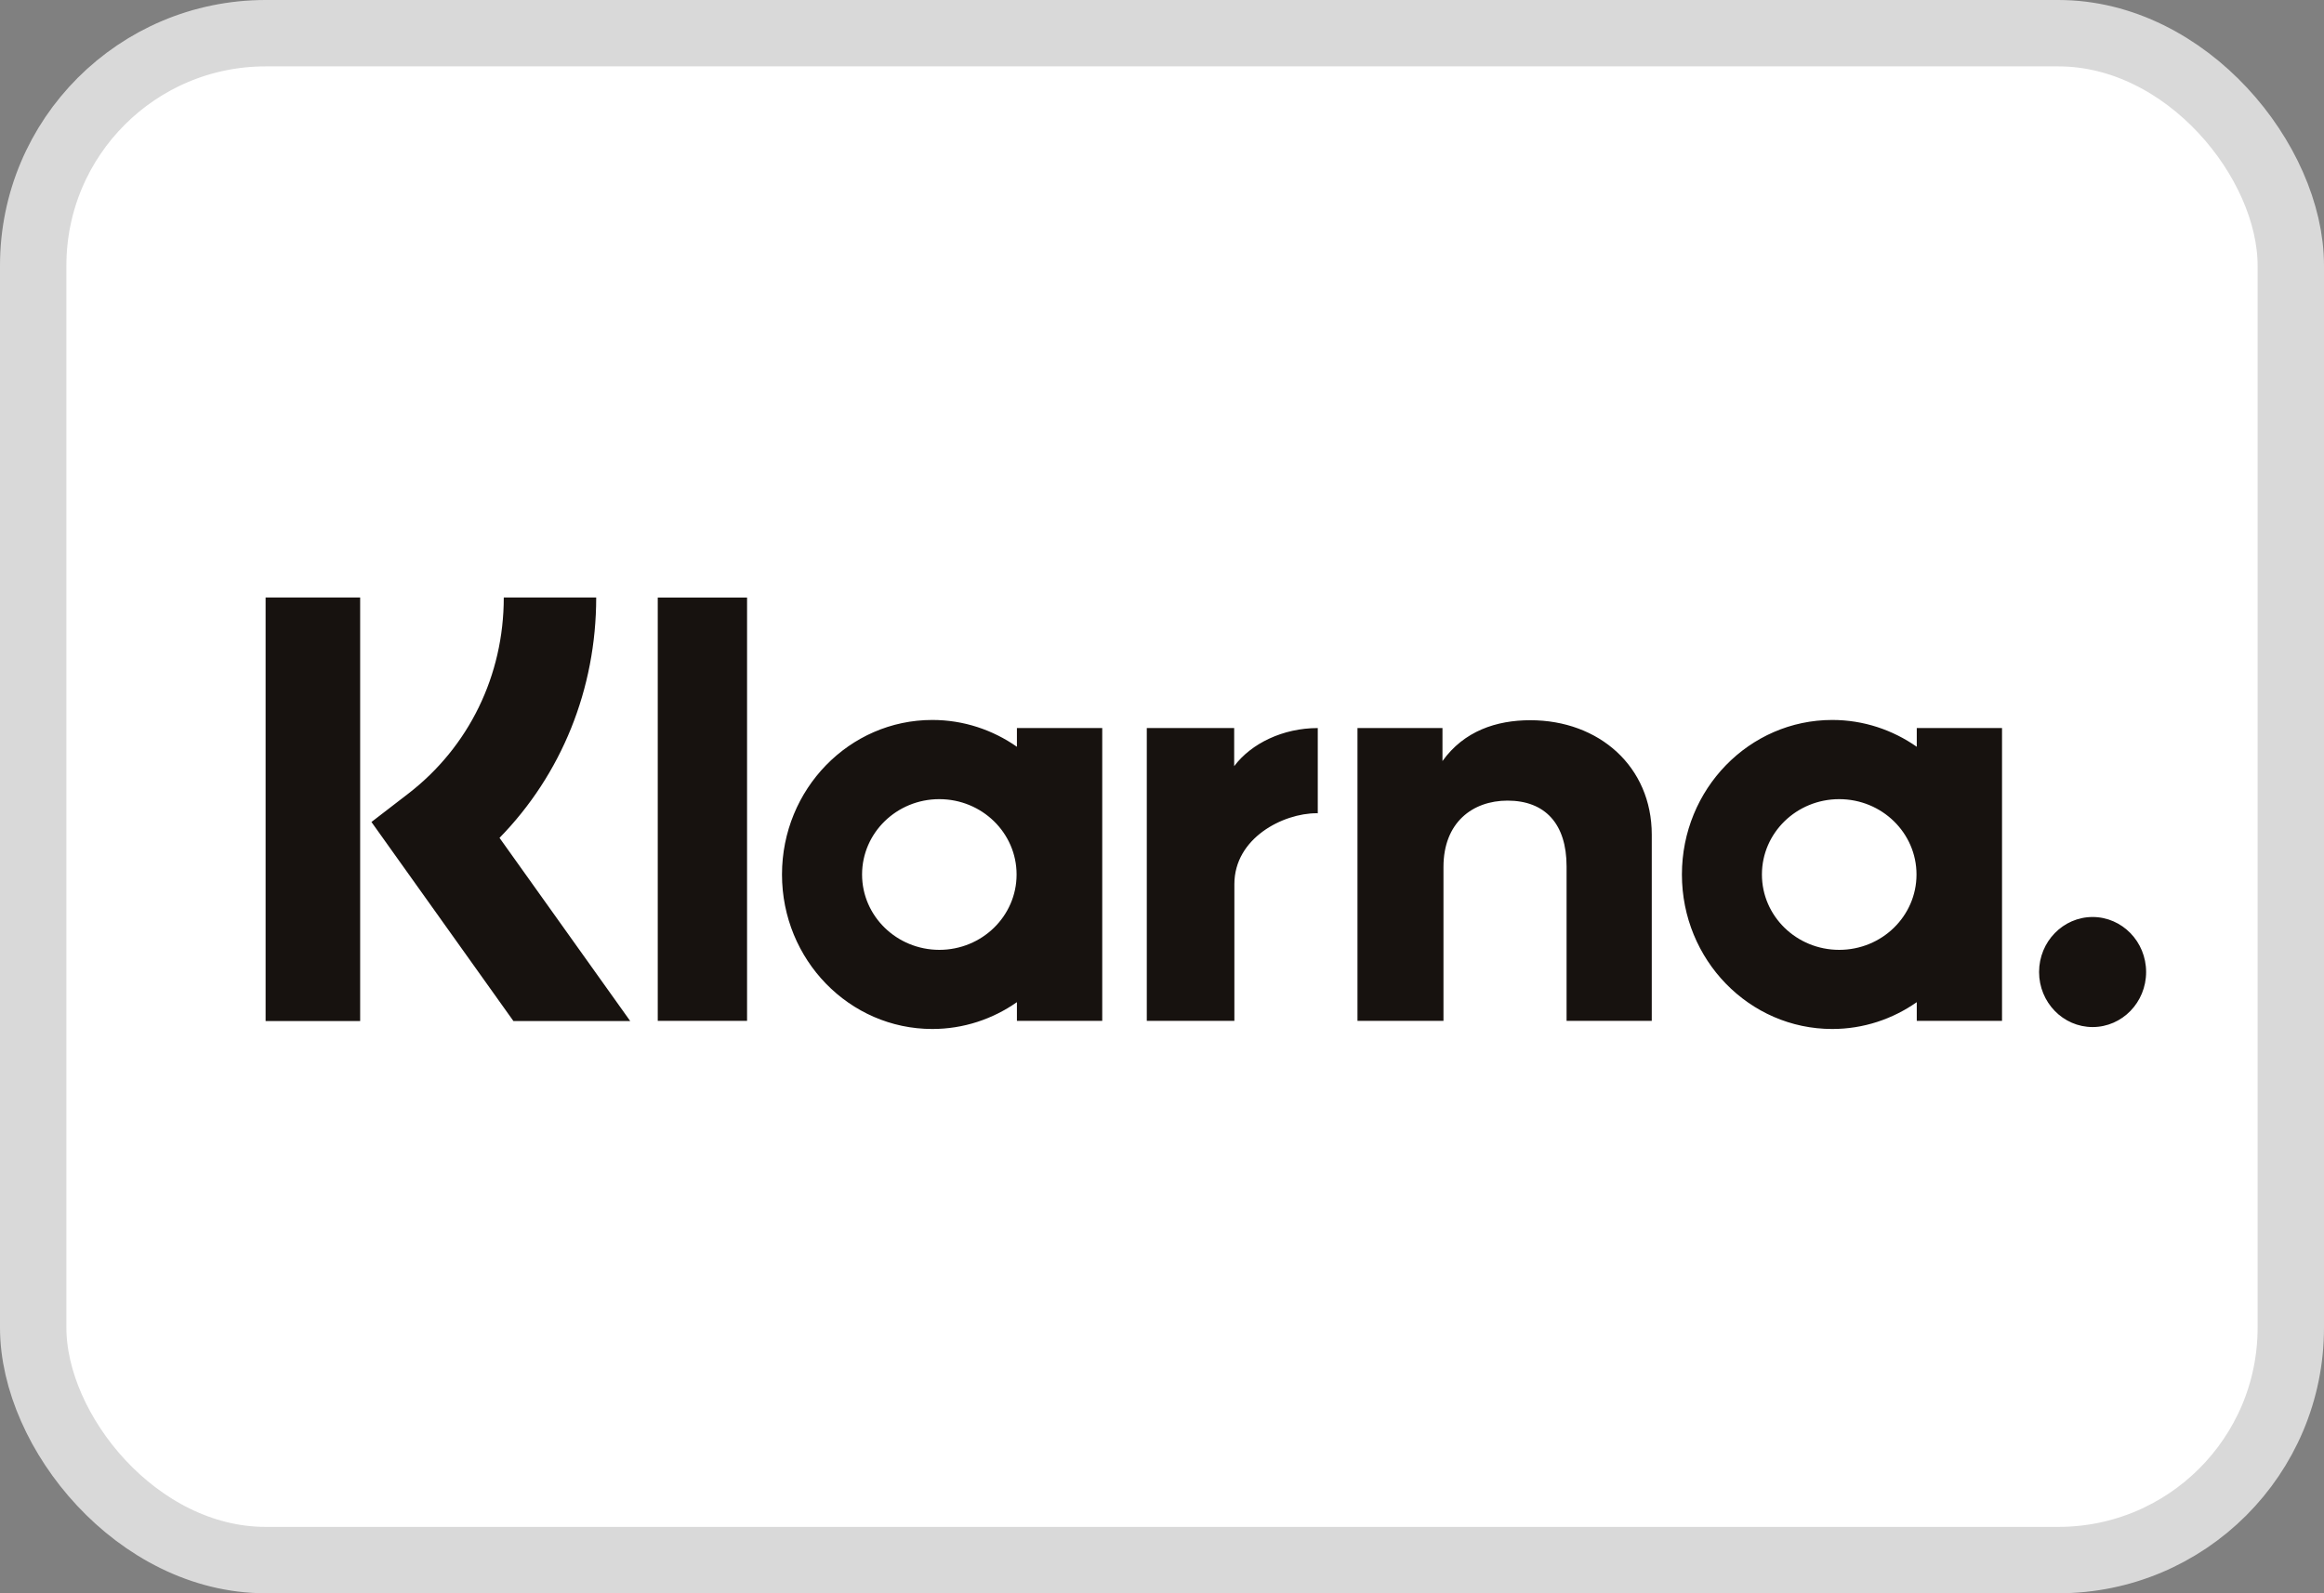
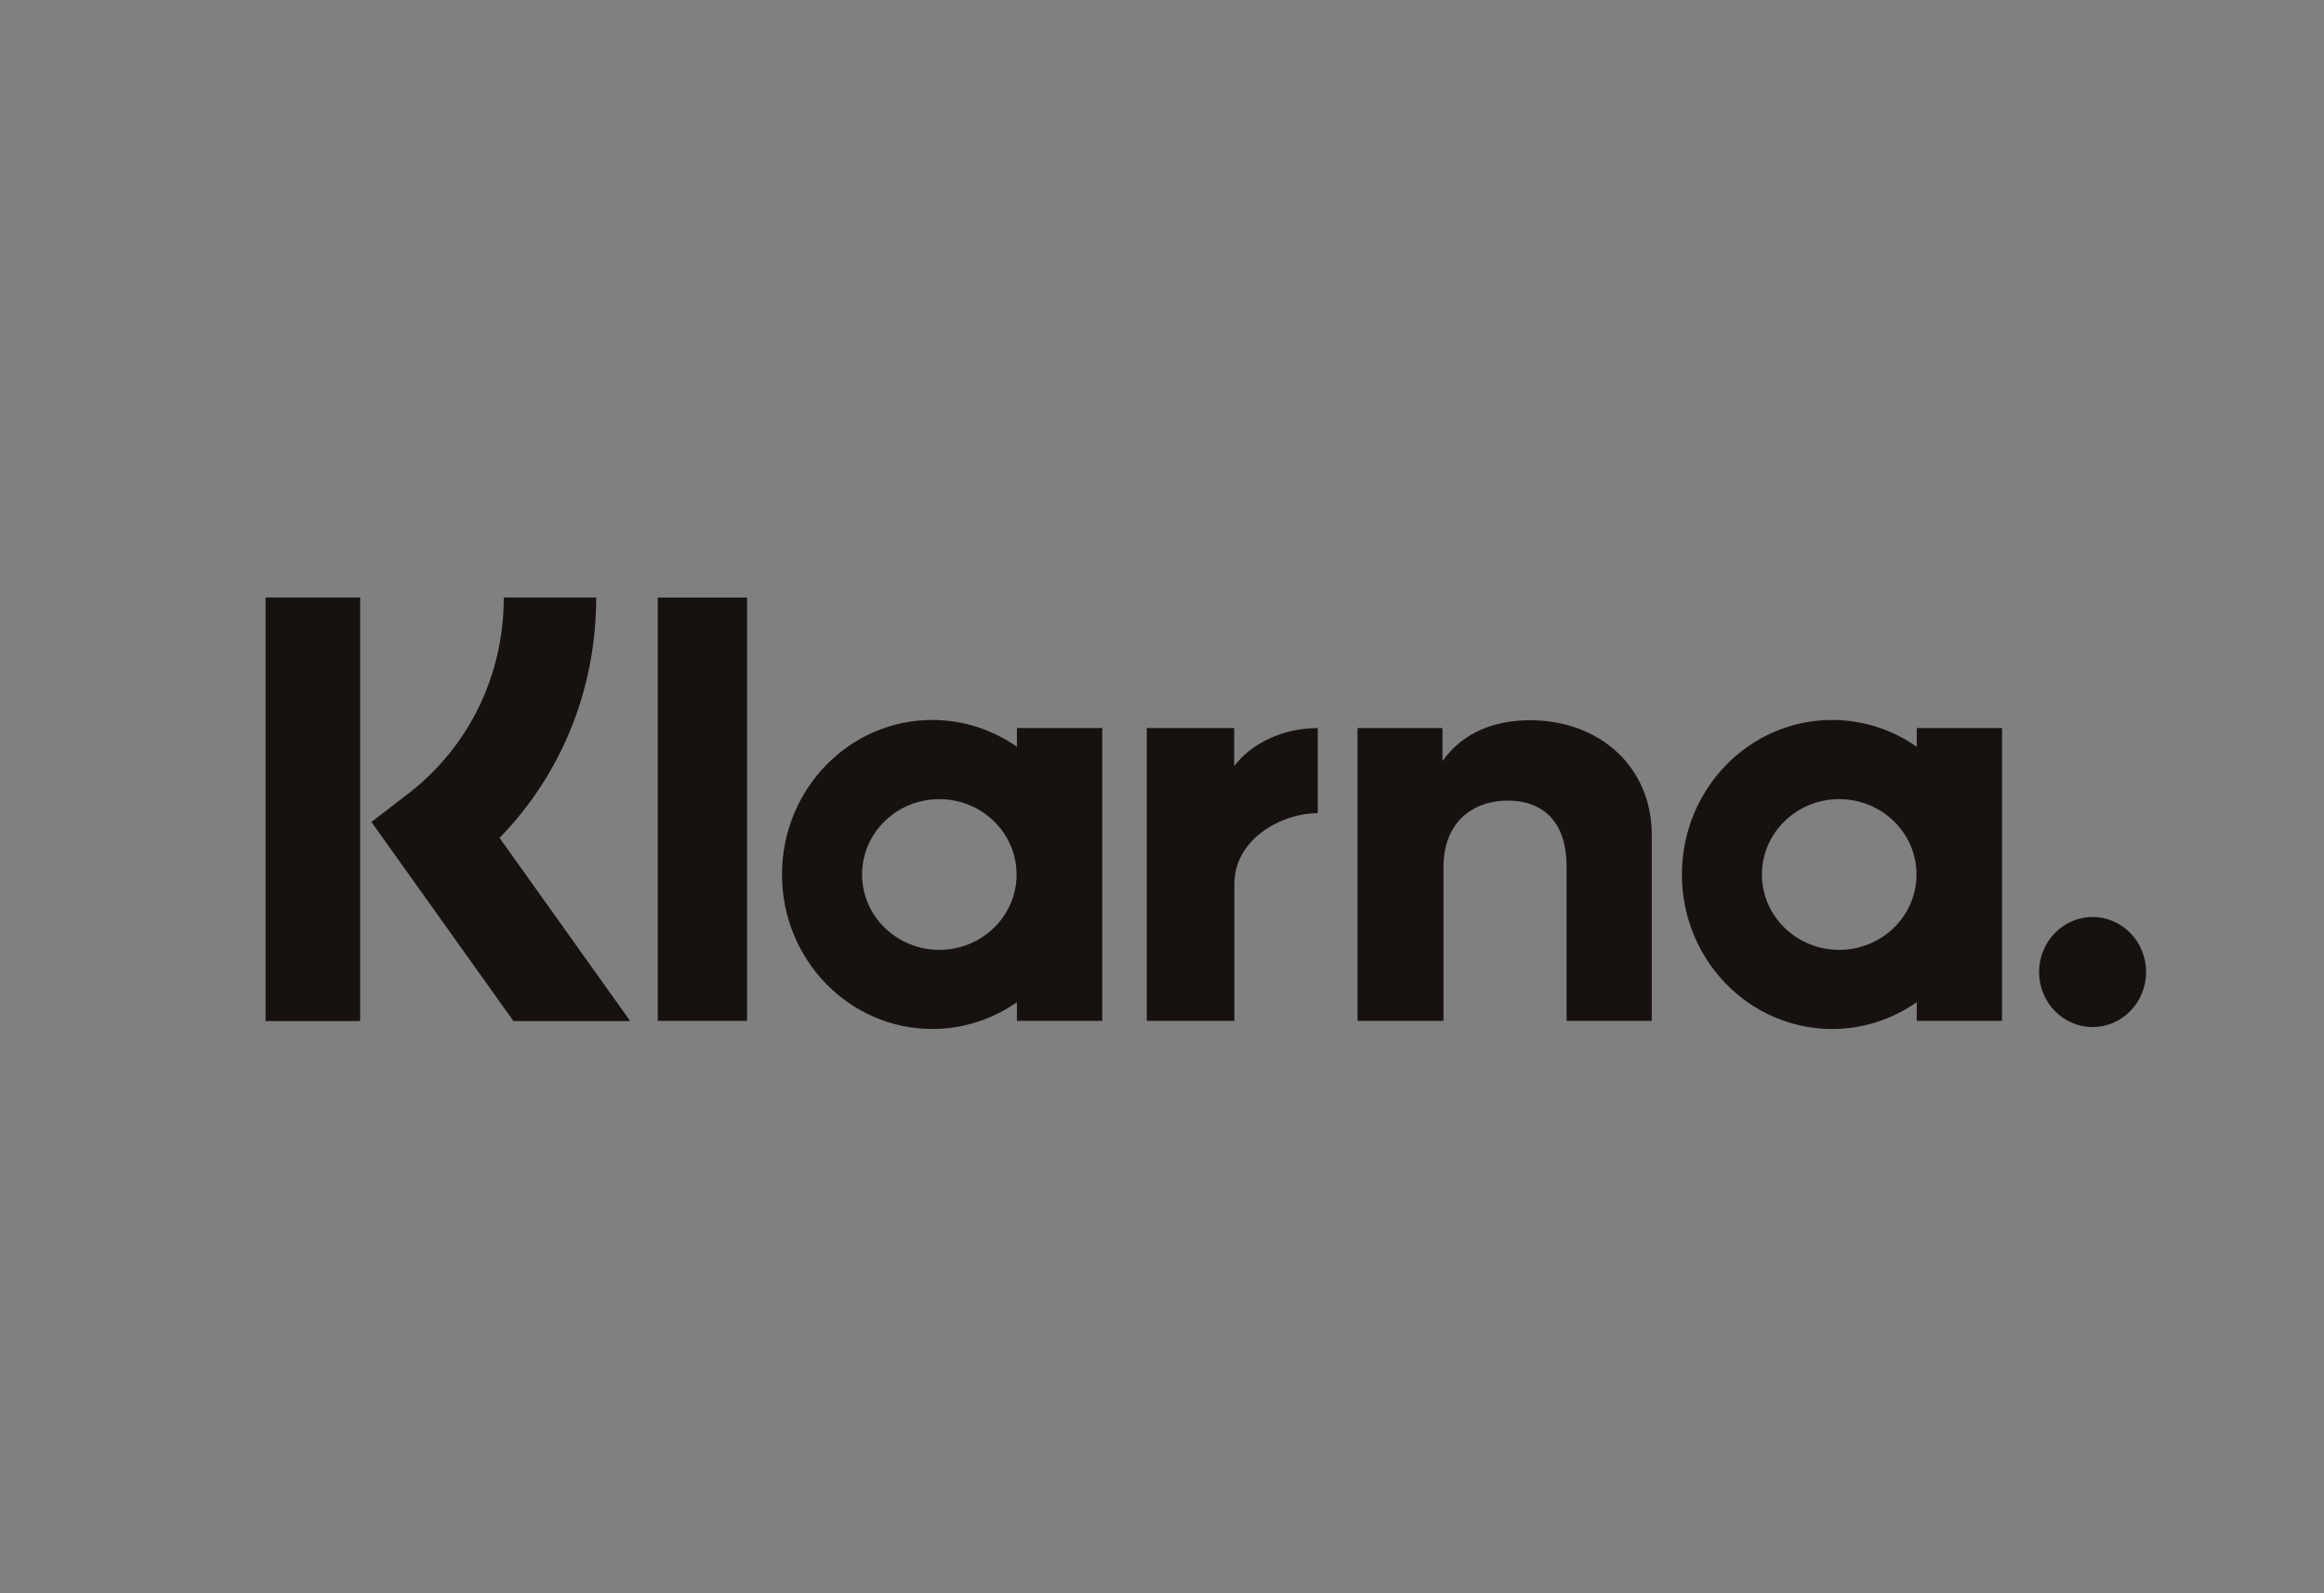
<svg xmlns="http://www.w3.org/2000/svg" width="35" height="24" viewBox="0 0 35 24" fill="none">
  <rect x="0" y="0" width="35" height="24" fill="#808080" stroke="none" />
-   <rect x="0.5" y="0.5" width="34" height="23" rx="3.5" fill="white" stroke="#D9D9D9" />
  <path d="M14.041 10.845C14.513 10.845 14.952 10.995 15.315 11.249V10.967H16.6V15.378H15.315V15.096C14.952 15.35 14.513 15.5 14.041 15.5C12.791 15.5 11.777 14.458 11.777 13.173C11.777 11.887 12.791 10.845 14.041 10.845ZM27.594 10.845C28.066 10.845 28.504 10.995 28.867 11.249V10.967H30.151V15.378H28.867V15.096C28.504 15.35 28.066 15.5 27.594 15.5C26.343 15.5 25.33 14.458 25.33 13.173C25.33 11.887 26.343 10.845 27.594 10.845ZM31.516 13.813C31.96 13.814 32.321 14.184 32.321 14.642C32.321 15.099 31.961 15.47 31.516 15.471C31.07 15.471 30.709 15.099 30.709 14.642C30.709 14.184 31.071 13.813 31.516 13.813ZM5.424 9V15.38H4V9H5.424ZM8.979 9C8.979 10.381 8.456 11.666 7.523 12.621L9.491 15.38H7.732L5.594 12.382L6.146 11.957C7.062 11.252 7.587 10.174 7.587 9H8.979ZM11.251 15.378H9.906V9.001H11.251V15.378ZM18.587 11.541C18.845 11.197 19.324 10.967 19.846 10.967V12.251C19.84 12.251 19.835 12.25 19.83 12.25C19.322 12.25 18.59 12.624 18.59 13.318V15.378H17.271V10.967H18.587V11.541ZM23.047 10.849C24.082 10.849 24.876 11.547 24.876 12.573V15.378H23.593V13.051C23.593 12.408 23.268 12.06 22.703 12.06C22.177 12.061 21.739 12.389 21.739 13.06V15.378H20.444V10.967H21.724V11.464C22.048 11.012 22.534 10.849 23.047 10.849ZM14.146 12.038C13.504 12.038 12.983 12.546 12.983 13.173C12.983 13.799 13.504 14.307 14.146 14.308C14.789 14.308 15.31 13.8 15.31 13.173C15.31 12.546 14.789 12.038 14.146 12.038ZM27.699 12.038C27.056 12.038 26.535 12.546 26.535 13.173C26.535 13.8 27.056 14.308 27.699 14.308C28.342 14.308 28.863 13.8 28.863 13.173C28.863 12.546 28.342 12.038 27.699 12.038Z" fill="#17120F" />
</svg>